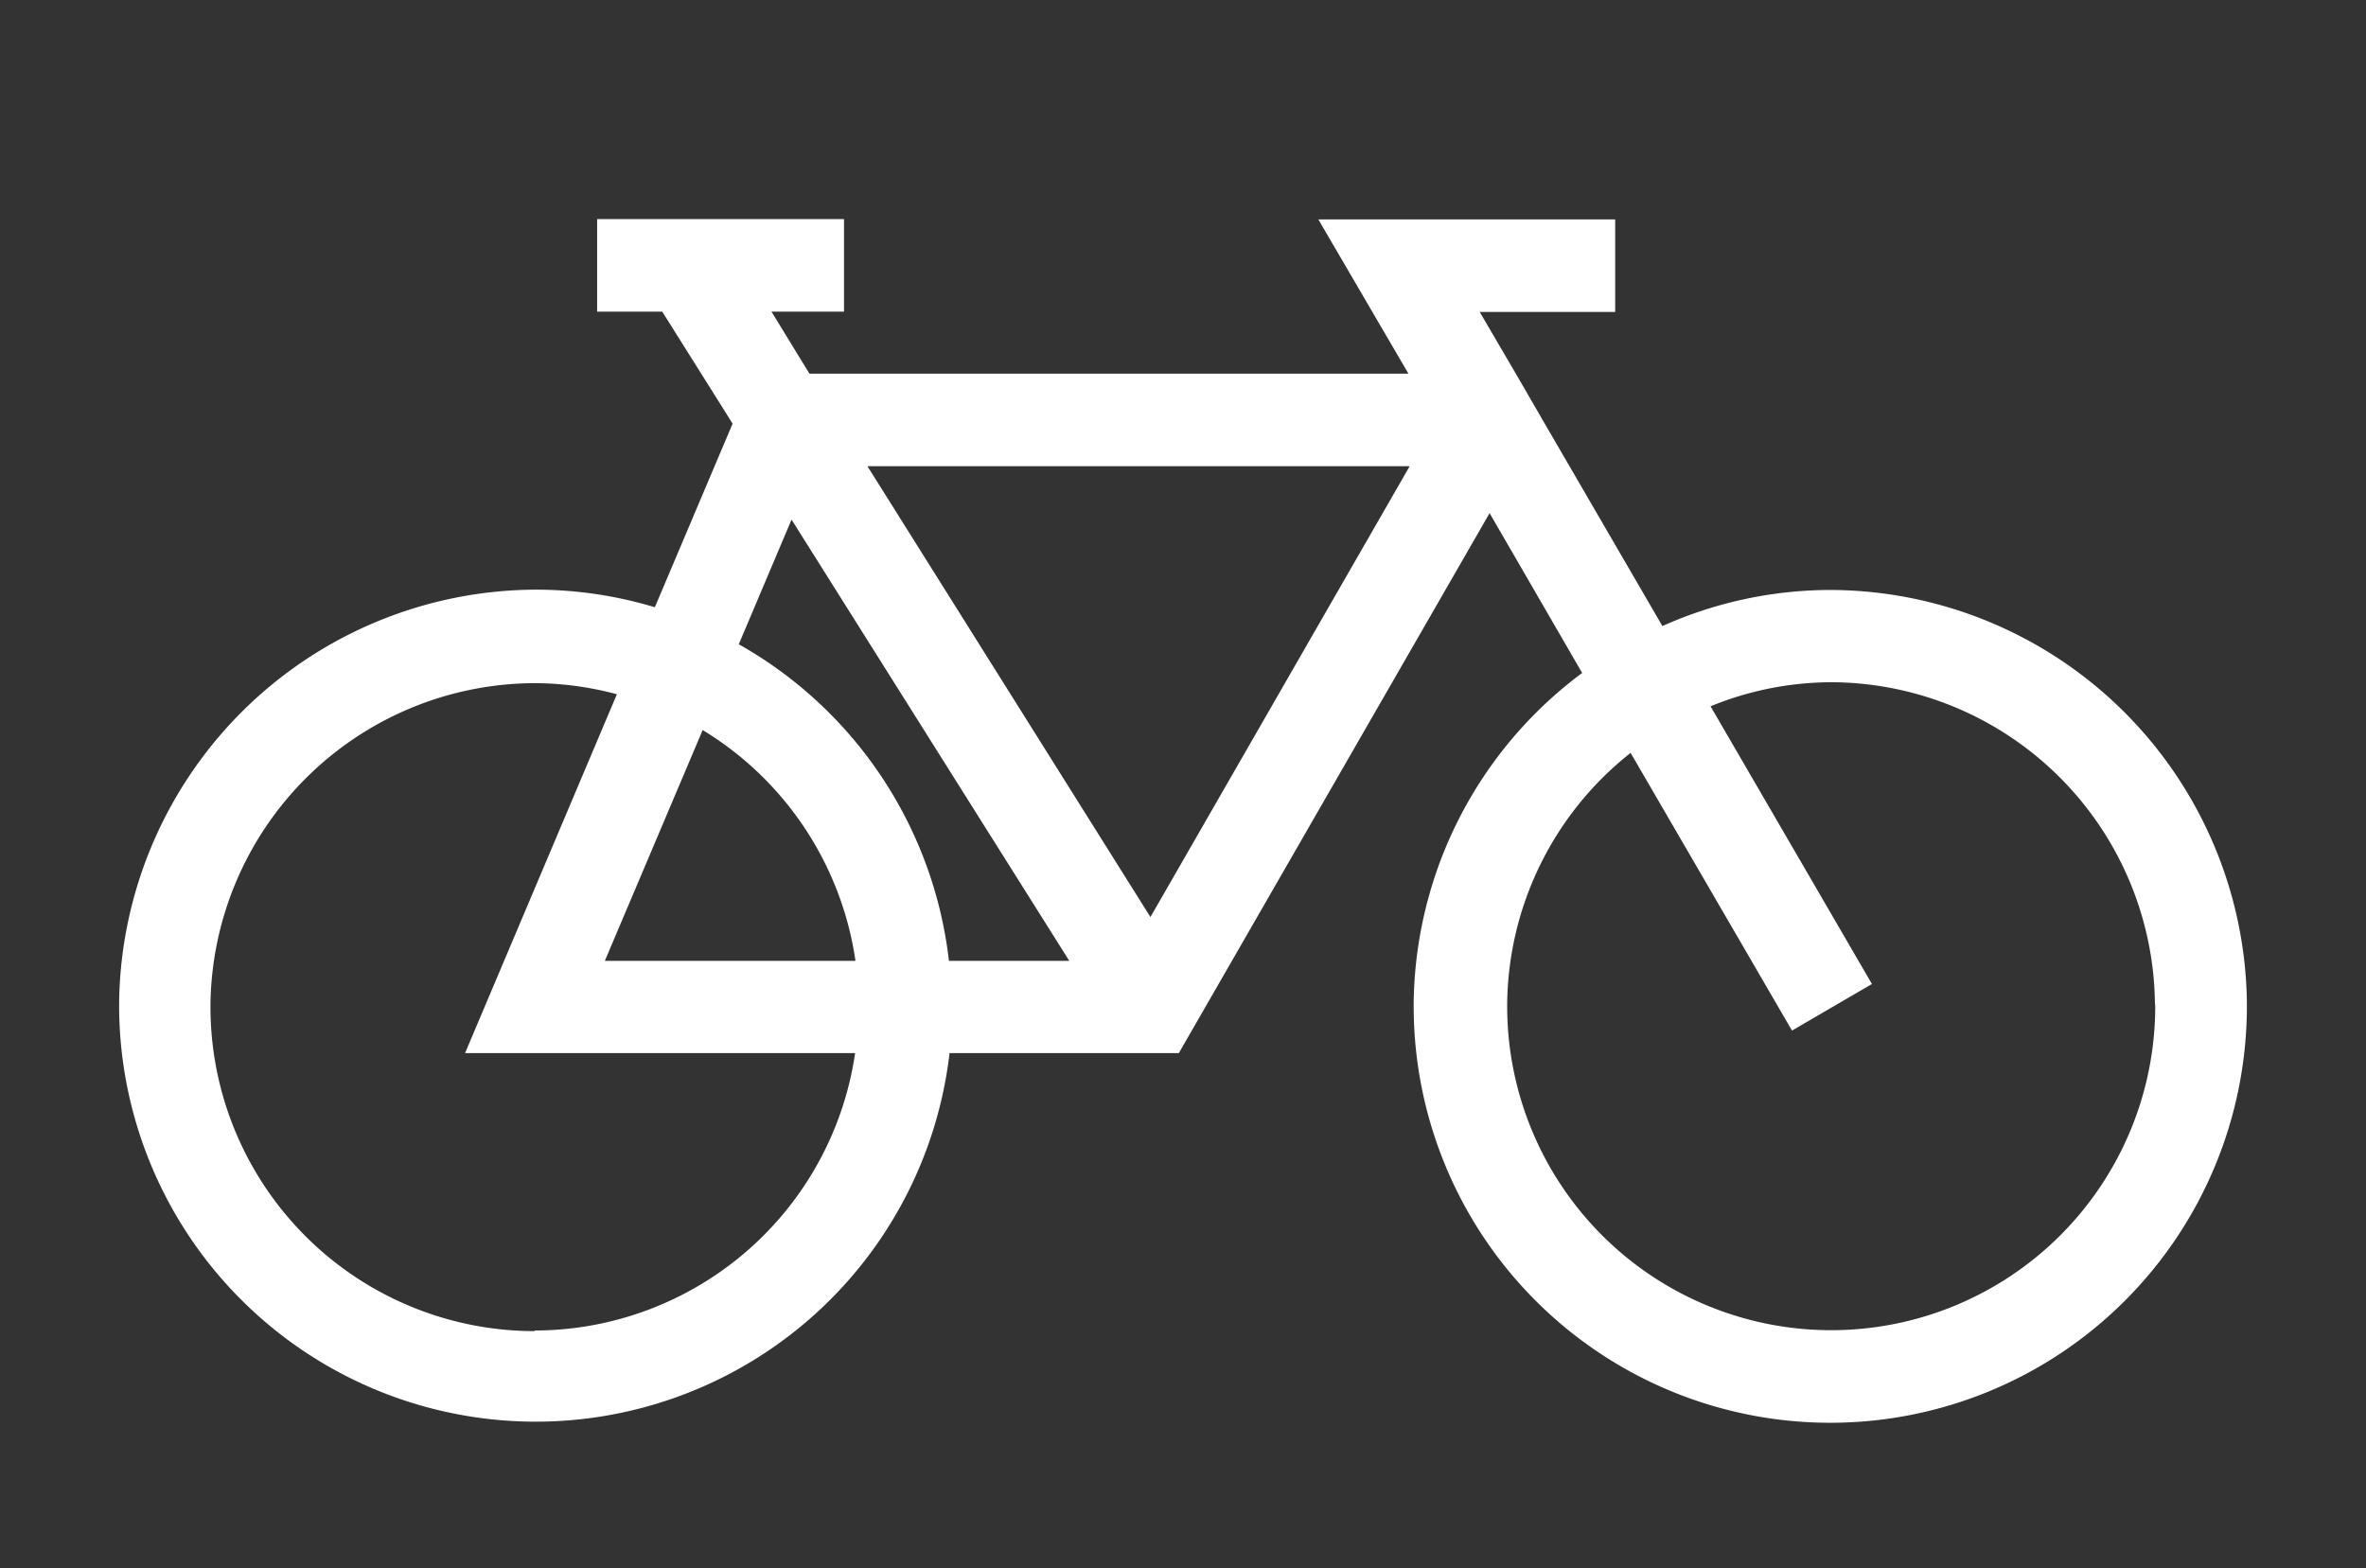
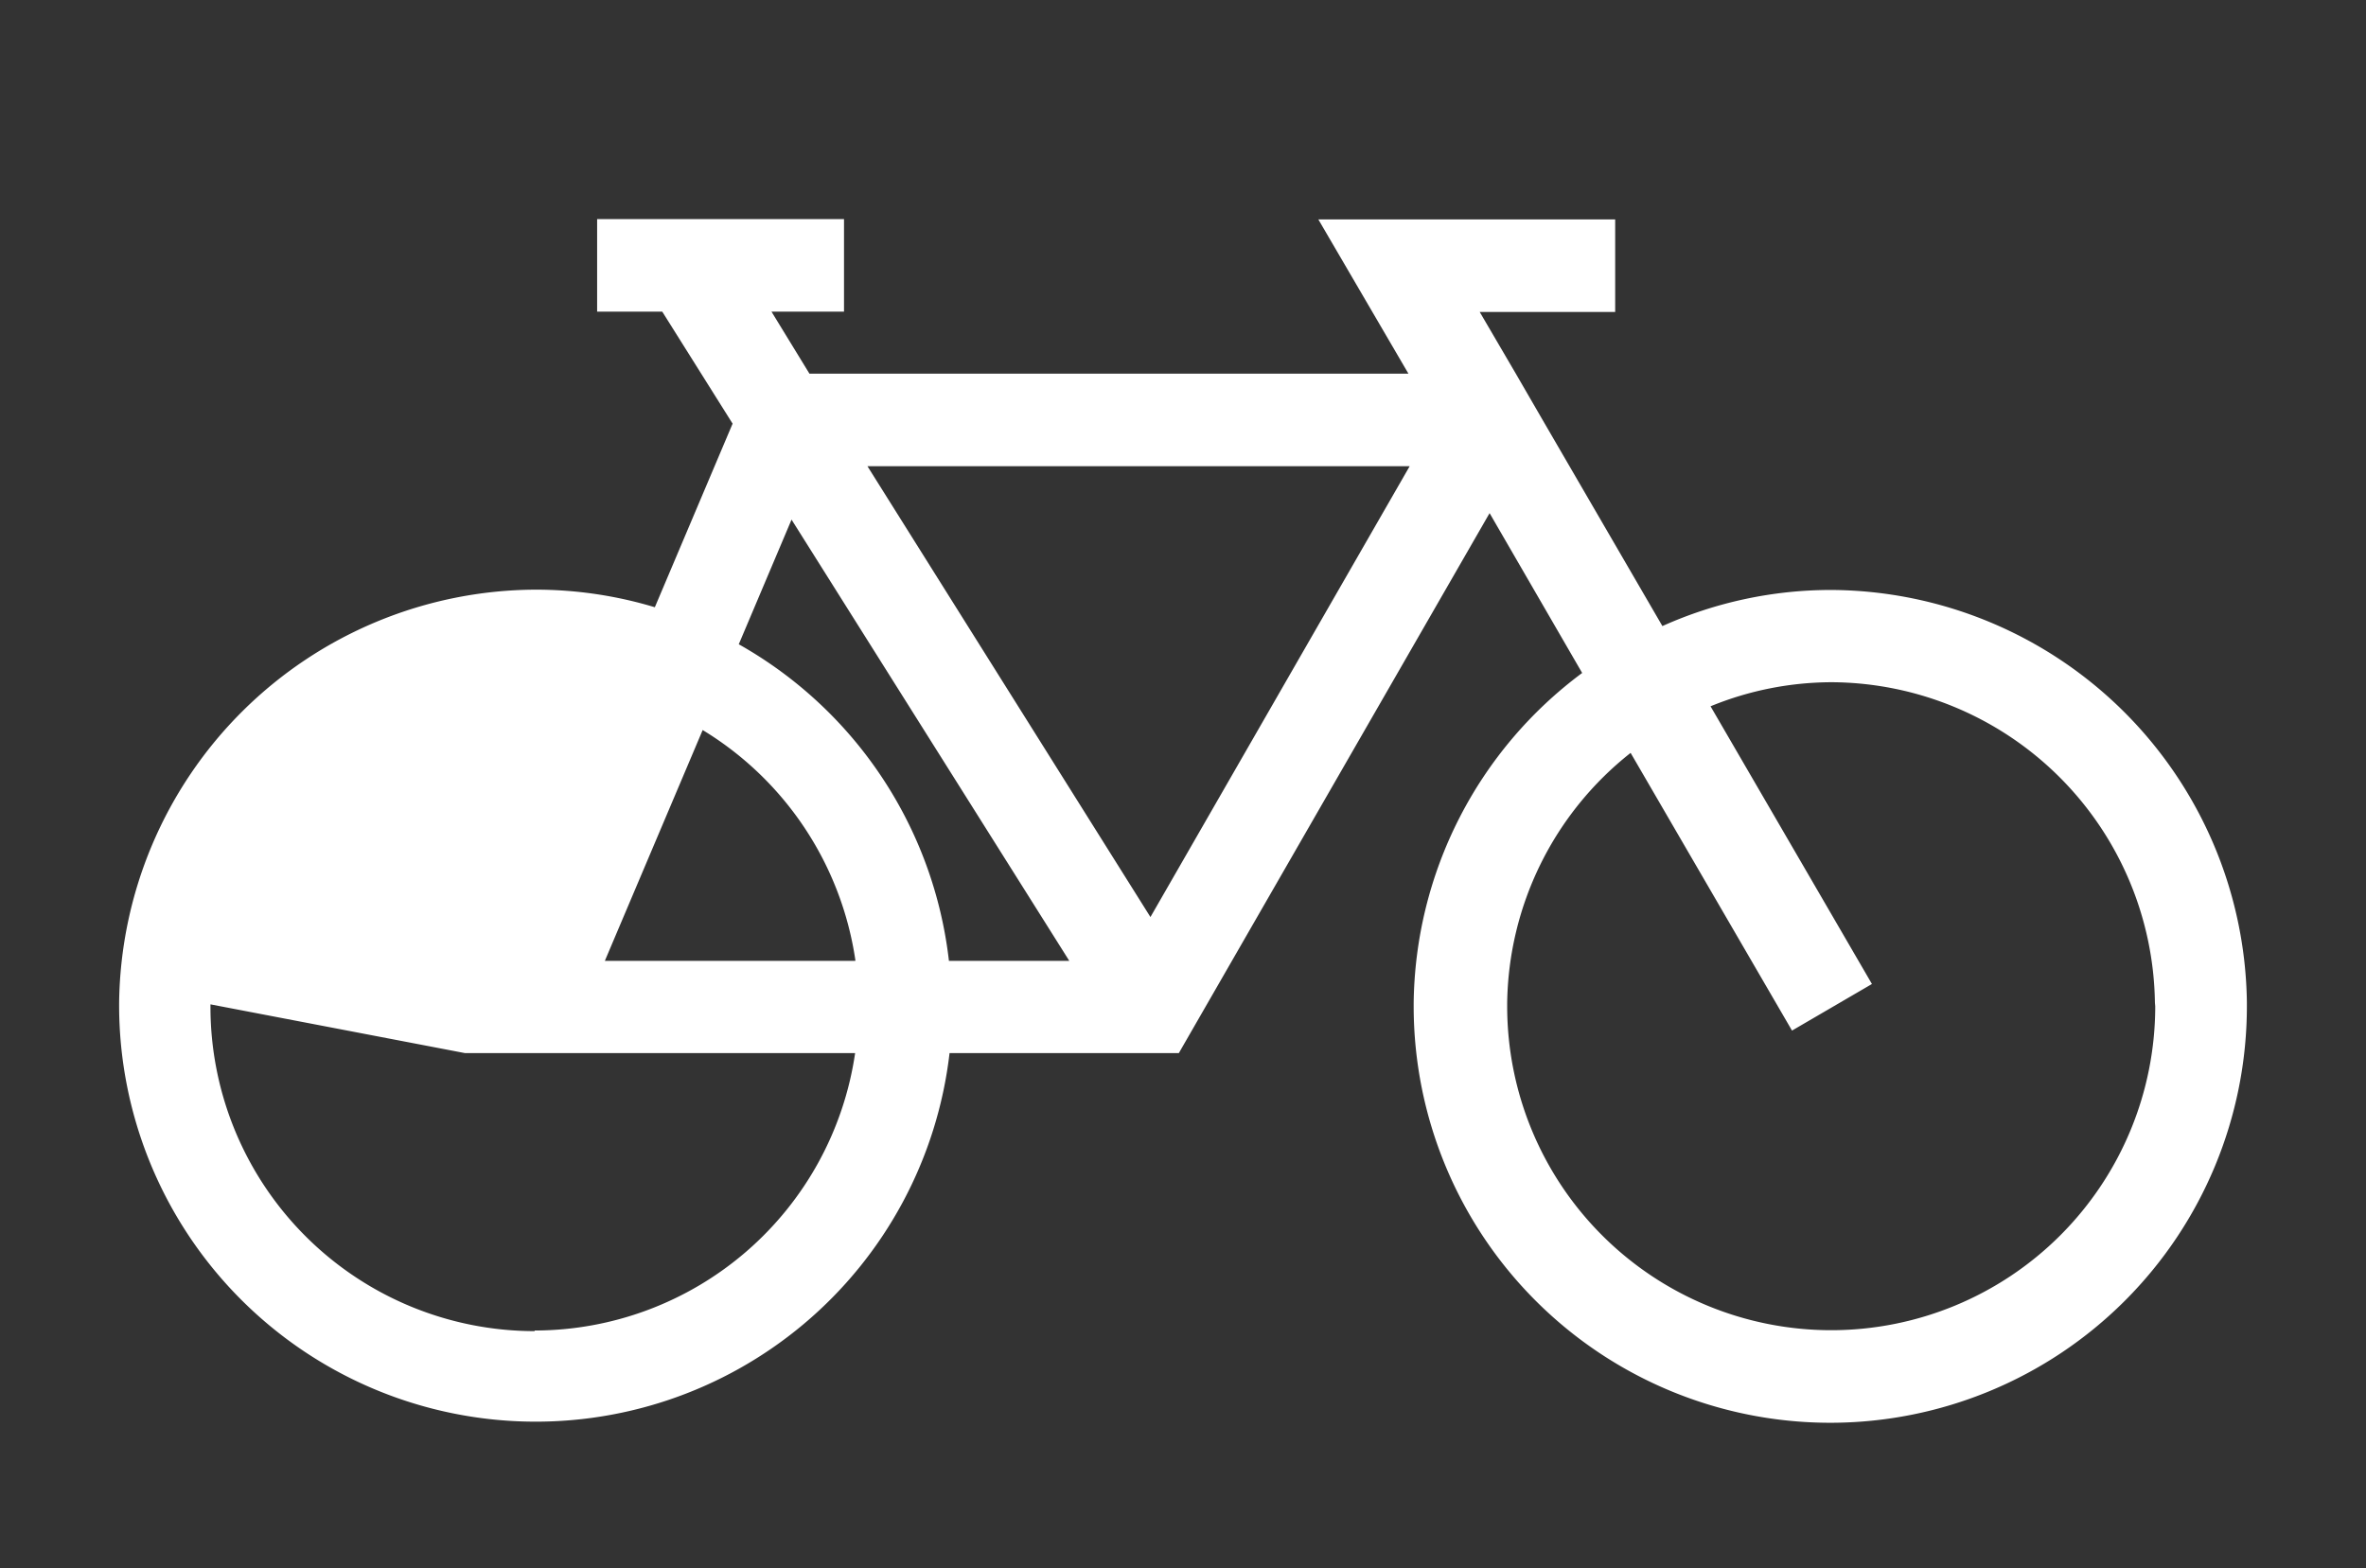
<svg xmlns="http://www.w3.org/2000/svg" viewBox="0 0 76.67 50.83">
  <rect x="0" y="0" width="76.67" height="50.83" fill="#333333" stroke="none" />
  <defs>
    <style>.cls-1{fill:#fff;}</style>
  </defs>
  <title>Obszar roboczy 11 kopia</title>
  <g id="wyjsciowe">
-     <path class="cls-1" d="M59.33,19.12a13.35,13.35,0,0,0-5.46,1.17L50,13.63l-.88-1.52-1.17-2h4.39v-3H42.72l2.92,5H26.23L25,10.1h2.35v-3h-8v3h2.11l2.28,3.63-2.52,5.95a13.39,13.39,0,0,0-3.86-.57,13.55,13.55,0,0,0-13.5,13.4v.1a13.5,13.5,0,0,0,26.91,1.52H38.2l10.07-17.5,3,5.18a13.51,13.51,0,0,0-5.46,10.7v.1a13.5,13.5,0,0,0,27,0v-.13A13.54,13.54,0,0,0,59.33,19.12ZM25.65,16.84l9,14.3H30.75a13.54,13.54,0,0,0-6.81-10.26Zm2.06,14.3H19.6l3.17-7.48A10.52,10.52,0,0,1,27.72,31.13Zm-10.39,12a10.51,10.51,0,0,1-10.5-10.5v-.09a10.54,10.54,0,0,1,10.5-10.41,10.4,10.4,0,0,1,2.67.36L15.07,34.13H27.71A10.51,10.51,0,0,1,17.33,43.12ZM37.28,29.72,28.11,15.11H45.68Zm32.56,2.89a10.5,10.5,0,0,1-21,0v-.09a10.5,10.5,0,0,1,4-8.12l5.23,9,2.59-1.51-5.23-9a10.39,10.39,0,0,1,3.94-.78A10.53,10.53,0,0,1,69.83,32.5Z" />
+     <path class="cls-1" d="M59.33,19.12a13.35,13.35,0,0,0-5.46,1.17L50,13.63l-.88-1.52-1.17-2h4.39v-3H42.72l2.92,5H26.23L25,10.1h2.35v-3h-8v3h2.11l2.28,3.63-2.52,5.95a13.39,13.39,0,0,0-3.86-.57,13.55,13.55,0,0,0-13.5,13.4v.1a13.5,13.5,0,0,0,26.91,1.52H38.2l10.07-17.5,3,5.18a13.51,13.51,0,0,0-5.46,10.7v.1a13.5,13.5,0,0,0,27,0v-.13A13.54,13.54,0,0,0,59.33,19.12ZM25.65,16.84l9,14.3H30.75a13.54,13.54,0,0,0-6.81-10.26Zm2.06,14.3H19.6l3.17-7.48A10.52,10.52,0,0,1,27.72,31.13Zm-10.39,12a10.51,10.51,0,0,1-10.5-10.5v-.09L15.07,34.13H27.71A10.51,10.51,0,0,1,17.33,43.12ZM37.28,29.72,28.11,15.11H45.68Zm32.56,2.89a10.5,10.5,0,0,1-21,0v-.09a10.5,10.5,0,0,1,4-8.12l5.23,9,2.59-1.51-5.23-9a10.39,10.39,0,0,1,3.94-.78A10.53,10.53,0,0,1,69.83,32.5Z" />
  </g>
</svg>